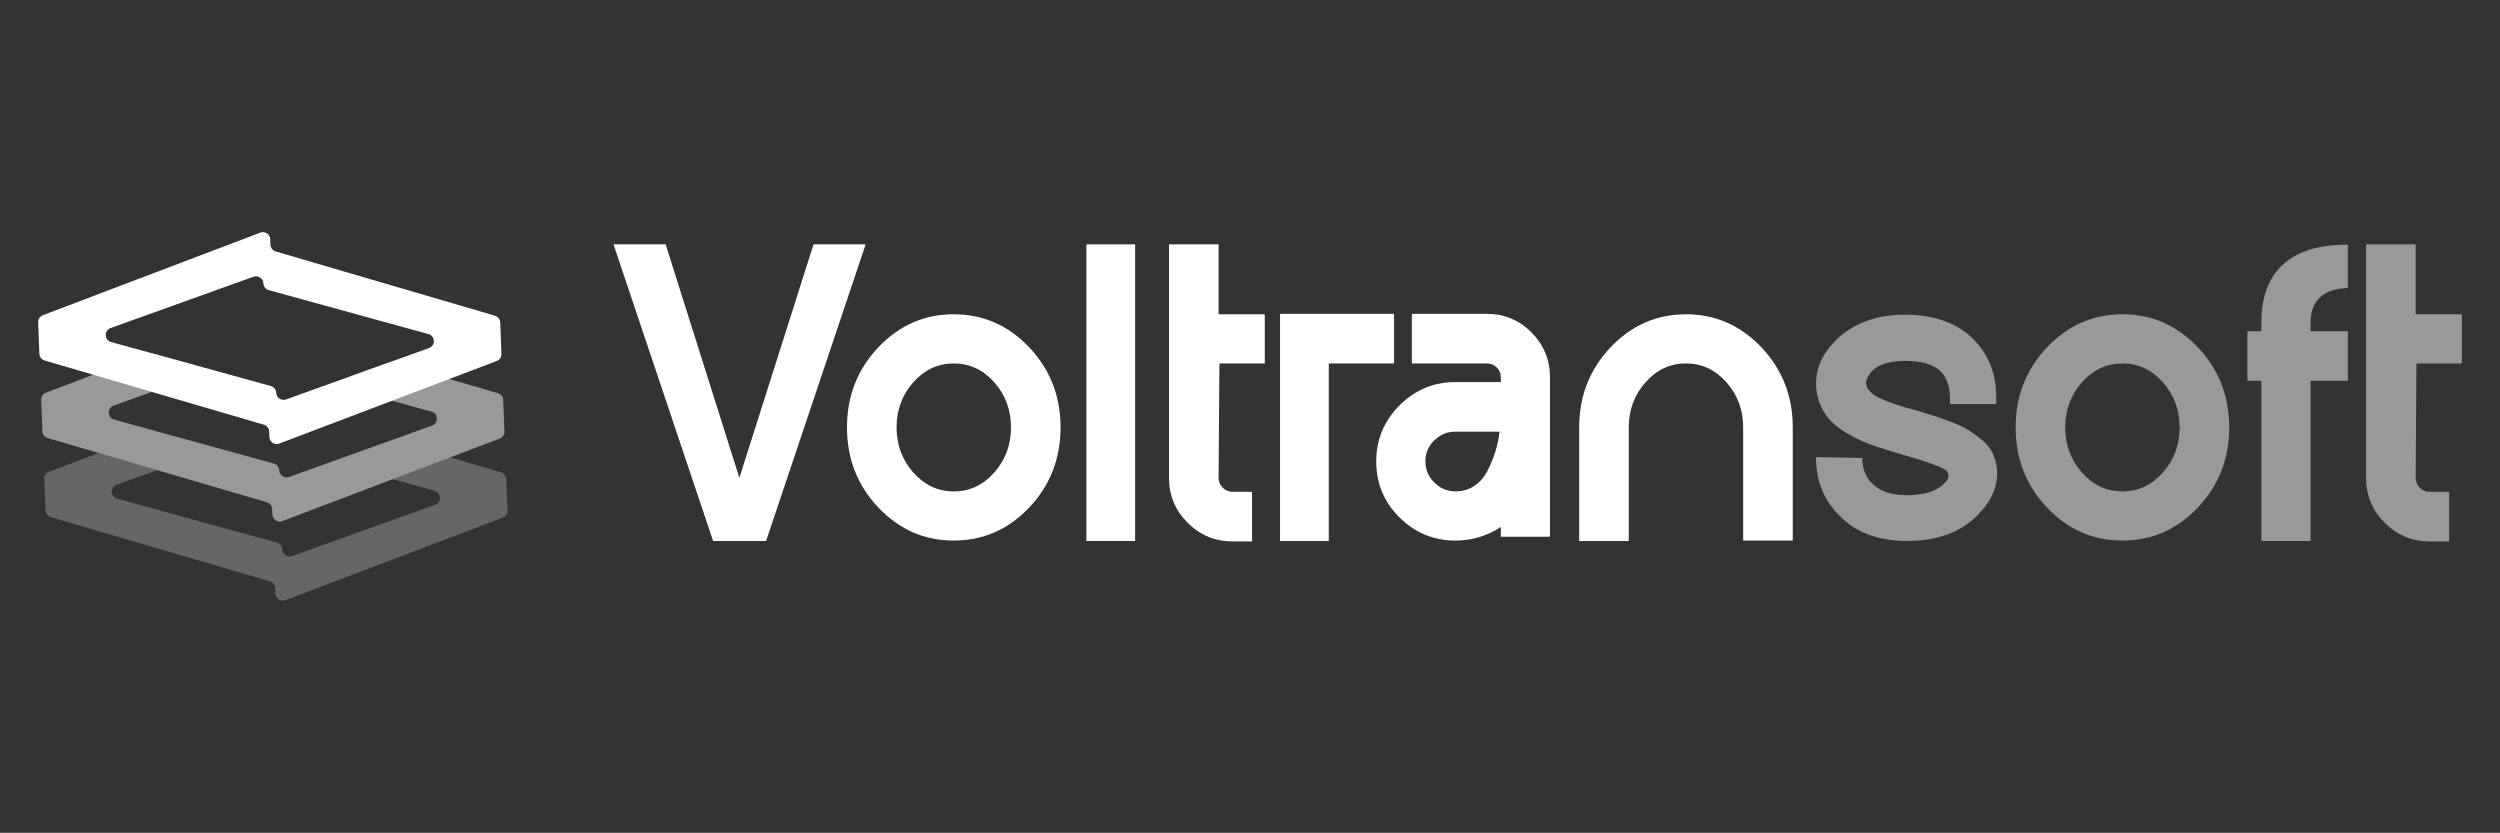
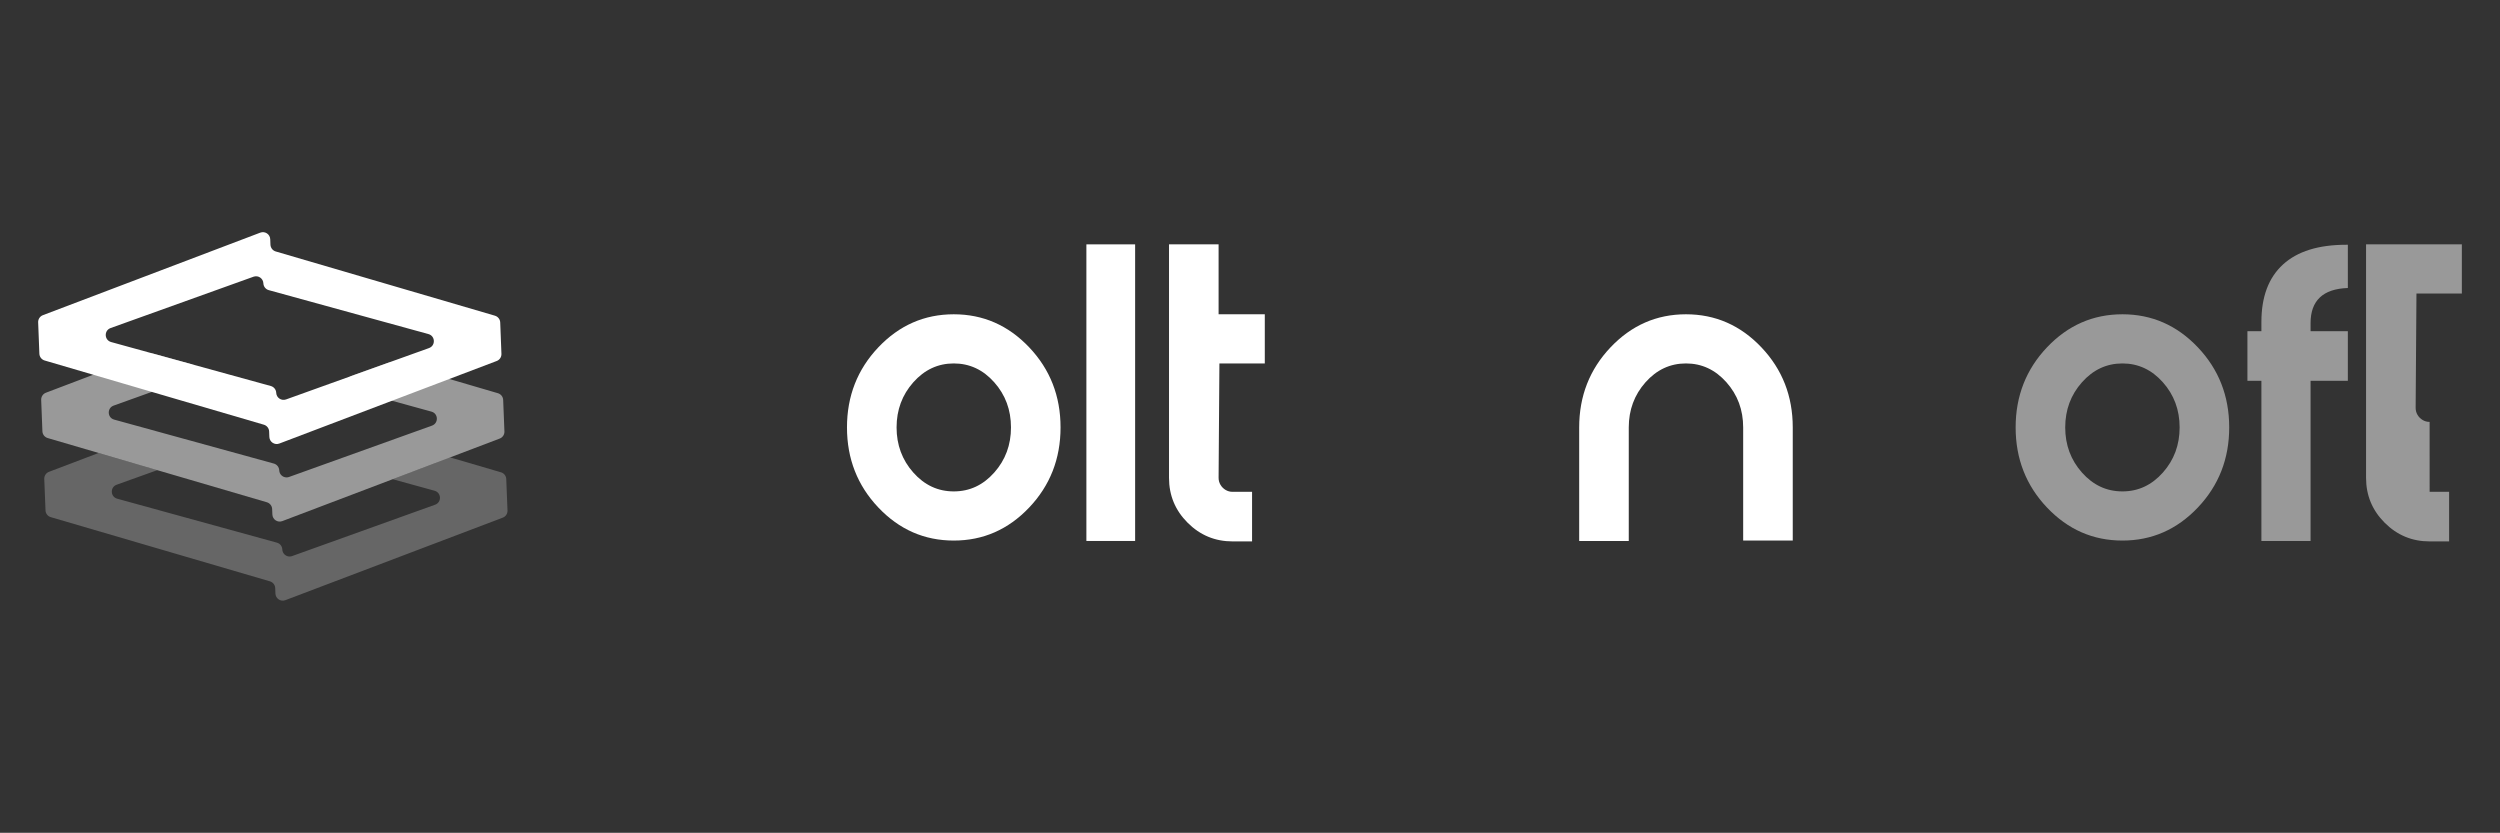
<svg xmlns="http://www.w3.org/2000/svg" id="katman_1" data-name="katman 1" viewBox="0 0 1600 533">
  <rect x="0" y="0" width="1600" height="533" fill="#333333" stroke="none" />
  <defs>
    <style>      .cls-1, .cls-2, .cls-3 {        fill: #fff;      }      .cls-2 {        opacity: .5;      }      .cls-3 {        opacity: .25;      }    </style>
  </defs>
  <path class="cls-3" d="M324.81,326.71c.07,2.02-1.14,3.87-3.03,4.58l-139.15,52.82c-3,1.14-6.23-1.01-6.35-4.22l-.14-3.5c-.07-2.02-1.44-3.75-3.36-4.33l-140.29-41.09c-1.94-.57-3.29-2.3-3.36-4.33l-.8-20.1c-.07-2.02,1.14-3.87,3.03-4.58l30.34-11.52,1.42-.54,37.53,11-1.48.53-24.51,8.79c-4.31,1.55-4.08,7.73.35,8.95l102.23,28.14c1.97.54,3.36,2.3,3.43,4.34.1,2.61,2.26,4.52,4.69,4.52.53,0,1.06-.08,1.59-.28l91.51-32.87c4.33-1.55,4.09-7.73-.34-8.95l-25.36-6.98-1.48-.4,36.77-13.96,1.44.42,31.15,9.13c1.94.57,3.29,2.3,3.36,4.33l.8,20.1Z" />
-   <path class="cls-1" d="M490.28,346.22h-33.9l-63.73-189.83h33.36l47.19,149.43,47.46-149.43h33.36l-63.73,189.83Z" />
  <path class="cls-1" d="M562.14,222.29c13.38-14.1,29.47-21.15,48.27-21.15s34.89,7.05,48.27,21.15c13.38,14.1,20.07,31.19,20.07,51.26s-6.69,37.15-20.07,51.26c-13.38,14.1-29.47,21.15-48.27,21.15s-34.9-7.05-48.27-21.15c-13.38-14.1-20.07-31.19-20.07-51.26s6.69-37.15,20.07-51.26ZM584.52,302.43c7.14,8.05,15.77,12.07,25.9,12.07s18.75-4.02,25.9-12.07c7.14-8.04,10.71-17.67,10.71-28.88s-3.57-20.83-10.71-28.88c-7.14-8.04-15.78-12.07-25.9-12.07s-18.76,4.03-25.9,12.07c-7.14,8.05-10.71,17.67-10.71,28.88s3.57,20.84,10.71,28.88Z" />
  <path class="cls-1" d="M726.48,346.22h-31.19v-189.83h31.19v189.83Z" />
  <path class="cls-1" d="M788.85,314.77h12.47v31.73h-12.47c-11.21,0-20.79-3.97-28.75-11.93-7.96-7.95-11.93-17.53-11.93-28.75v-149.43h31.73v44.75h29.57v31.46h-29.05l-.52,73.22c0,1.63.41,3.12,1.22,4.48.81,1.36,1.9,2.44,3.25,3.25,1.36.81,2.85,1.22,4.47,1.22Z" />
-   <path class="cls-2" d="M1554.96,314.77h12.47v31.73h-12.47c-11.21,0-20.79-3.97-28.75-11.93-7.96-7.95-11.93-17.53-11.93-28.75v-149.43h31.73v44.75h29.57v31.46h-29.05l-.52,73.22c0,1.63.41,3.12,1.22,4.48.81,1.36,1.9,2.44,3.25,3.25,1.36.81,2.85,1.22,4.47,1.22Z" />
-   <path class="cls-1" d="M819.23,200.87h72.95v31.73h-41.76v113.63h-31.19v-145.36Z" />
-   <path class="cls-1" d="M951.57,200.87c11.21,0,20.75,3.98,28.61,11.93,7.87,7.96,11.8,17.45,11.8,28.48v102.24h-31.46v-6.24c-8.86,5.79-18.53,8.68-29.02,8.68-13.92,0-25.86-4.92-35.8-14.78-9.94-9.85-14.91-21.78-14.91-35.8s4.97-25.99,14.91-35.93c9.94-9.94,21.87-14.92,35.8-14.92h29.02v-3.25c0-2.35-.86-4.38-2.57-6.1-1.72-1.72-3.84-2.58-6.37-2.58h-48v-31.73h48ZM931.5,314.49c4.52,0,8.54-1.17,12.07-3.53,3.53-2.35,6.33-5.56,8.41-9.63,2.08-4.07,3.75-8.14,5.02-12.2,1.26-4.07,2.17-8.36,2.71-12.88h-28.2c-5.25,0-9.76,1.86-13.56,5.56-3.8,3.71-5.7,8.18-5.7,13.42s1.9,9.76,5.7,13.56,8.31,5.7,13.56,5.7Z" />
+   <path class="cls-2" d="M1554.96,314.77h12.47v31.73h-12.47c-11.21,0-20.79-3.97-28.75-11.93-7.96-7.95-11.93-17.53-11.93-28.75v-149.43h31.73h29.57v31.46h-29.05l-.52,73.22c0,1.63.41,3.12,1.22,4.48.81,1.36,1.9,2.44,3.25,3.25,1.36.81,2.85,1.22,4.47,1.22Z" />
  <path class="cls-1" d="M1030.75,222.29c13.38-14.1,29.47-21.15,48.27-21.15s34.89,7.05,48.27,21.15c13.38,14.1,20.07,31.19,20.07,51.26v72.41h-31.73v-72.41c0-11.21-3.57-20.83-10.71-28.88-7.14-8.04-15.77-12.07-25.9-12.07s-18.76,4.03-25.9,12.07c-7.14,8.05-10.71,17.67-10.71,28.88v72.68h-31.73v-72.68c0-20.07,6.69-37.15,20.07-51.26Z" />
-   <path class="cls-2" d="M1278.08,300.39c.72,10.13-3.08,19.53-11.39,28.2-10.85,11.75-26.3,17.63-46.37,17.63-18.26,0-32.64-5.42-43.12-16.27-10.13-10.12-15.1-22.6-14.92-37.42l29.56.54c0,6.69,2.08,12.11,6.24,16.27,4.88,5.06,12.29,7.59,22.24,7.59,12.29,0,20.79-3.07,25.49-9.22,1.08-1.26,1.44-2.67,1.08-4.2-.36-1.53-1.27-2.67-2.71-3.39-4.52-2.35-13.74-5.51-27.66-9.49l-5.42-1.63c-5.61-1.63-10.58-3.25-14.92-4.88-4.34-1.63-8.73-3.7-13.15-6.24-4.43-2.53-8.09-5.24-10.98-8.14-2.89-2.89-5.25-6.46-7.05-10.71-1.81-4.25-2.71-8.81-2.71-13.7,0-9.94,4.16-19.07,12.47-27.39,11.03-11.03,25.94-16.54,44.75-16.54s34.71,5.79,45.02,17.36c9.04,9.94,13.38,22.15,13.02,36.61v3.25h-29.56v-3.53c0-7.23-1.81-12.83-5.42-16.81-4.52-4.88-12.2-7.32-23.05-7.32-3.98,0-7.55.36-10.71,1.08-3.17.73-5.65,1.67-7.46,2.85-1.81,1.18-3.25,2.49-4.34,3.93-1.08,1.45-1.86,2.71-2.31,3.8-.45,1.08-.59,1.99-.41,2.71.18,1.08.41,1.99.68,2.71.27.72,1.13,1.81,2.58,3.25,1.45,1.45,3.98,2.94,7.59,4.48,3.61,1.54,8.41,3.21,14.37,5.02l5.15,1.36c5.42,1.63,9.58,2.89,12.47,3.8,2.89.91,6.73,2.26,11.53,4.07,4.79,1.81,8.54,3.57,11.25,5.29,2.71,1.72,5.6,3.84,8.68,6.37,3.07,2.53,5.33,5.38,6.78,8.54,1.44,3.17,2.35,6.55,2.71,10.17Z" />
  <path class="cls-2" d="M1310.08,222.29c13.38-14.1,29.47-21.15,48.27-21.15s34.89,7.05,48.27,21.15c13.38,14.1,20.07,31.19,20.07,51.26s-6.69,37.15-20.07,51.26c-13.38,14.1-29.47,21.15-48.27,21.15s-34.9-7.05-48.27-21.15c-13.38-14.1-20.07-31.19-20.07-51.26s6.69-37.15,20.07-51.26ZM1332.45,302.43c7.14,8.05,15.77,12.07,25.9,12.07s18.75-4.02,25.9-12.07c7.14-8.04,10.71-17.67,10.71-28.88s-3.57-20.83-10.71-28.88c-7.15-8.04-15.78-12.07-25.9-12.07s-18.76,4.03-25.9,12.07c-7.15,8.05-10.71,17.67-10.71,28.88s3.57,20.84,10.71,28.88Z" />
  <path class="cls-2" d="M1502.62,184.32c-15.91.54-23.86,8.05-23.86,22.51v5.15h23.86v31.73h-23.86v102.51h-31.46v-102.51h-8.95v-31.73h8.95v-5.97c0-16.09,4.61-28.34,13.83-36.75,9.22-8.41,22.69-12.61,40.41-12.61h1.08v27.66Z" />
  <path class="cls-2" d="M322.84,276.1c.07,2.02-1.14,3.87-3.03,4.58l-31.75,12.06-36.77,13.96-70.61,26.8c-3.01,1.14-6.24-1.01-6.36-4.22l-.14-3.5c-.08-2.02-1.45-3.75-3.38-4.33l-70.14-20.55-37.53-11-32.61-9.55c-1.94-.57-3.31-2.32-3.38-4.33l-.78-20.1c-.07-2.02,1.14-3.87,3.03-4.58l30.34-11.52,35.29-13.4c.94-.35,1.95-.4,2.92-.14l23.92,6.59c4.42,1.21,4.66,7.4.35,8.96l-25,8.97-24.5,8.79c-4.31,1.56-4.08,7.75.35,8.96l102.2,28.13c1.97.54,3.36,2.3,3.45,4.34.1,2.61,2.26,4.52,4.69,4.52.53,0,1.06-.08,1.59-.28l91.49-32.86c4.31-1.56,4.09-7.75-.35-8.96l-25.33-6.98-25.39-6.99c-4.42-1.21-4.66-7.4-.35-8.96l23.55-8.44c.94-.33,1.95-.36,2.9-.08l36.01,10.54,31.15,9.13c1.93.57,3.29,2.3,3.36,4.33l.8,20.1Z" />
  <path class="cls-1" d="M316.75,202.04l-140.28-41.1c-1.94-.57-3.3-2.31-3.38-4.33l-.14-3.51c-.13-3.21-3.36-5.35-6.37-4.21L27.45,201.71c-1.89.72-3.11,2.56-3.03,4.58l.78,20.1c.08,2.02,1.44,3.76,3.38,4.33l31.15,9.13,37.48,10.98,71.66,20.98c1.94.57,3.3,2.31,3.38,4.33l.14,3.52c.13,3.21,3.36,5.35,6.37,4.21l72.06-27.37,36.72-13.94,30.35-11.52c1.89-.72,3.11-2.56,3.03-4.58l-.78-20.08c-.08-2.02-1.44-3.76-3.38-4.33ZM250.05,231.58l-38.96,13.99-28.02,10.07c-2.99,1.07-6.16-1.06-6.29-4.24h0c-.08-2.05-1.48-3.8-3.45-4.35l-37.15-10.23-39.72-10.93-25.33-6.98c-4.43-1.22-4.66-7.41-.34-8.96l91.48-32.86c2.99-1.07,6.16,1.06,6.29,4.24h0c.08,2.06,1.48,3.82,3.45,4.36l102.2,28.12c4.43,1.22,4.66,7.41.34,8.96l-24.5,8.8Z" />
</svg>